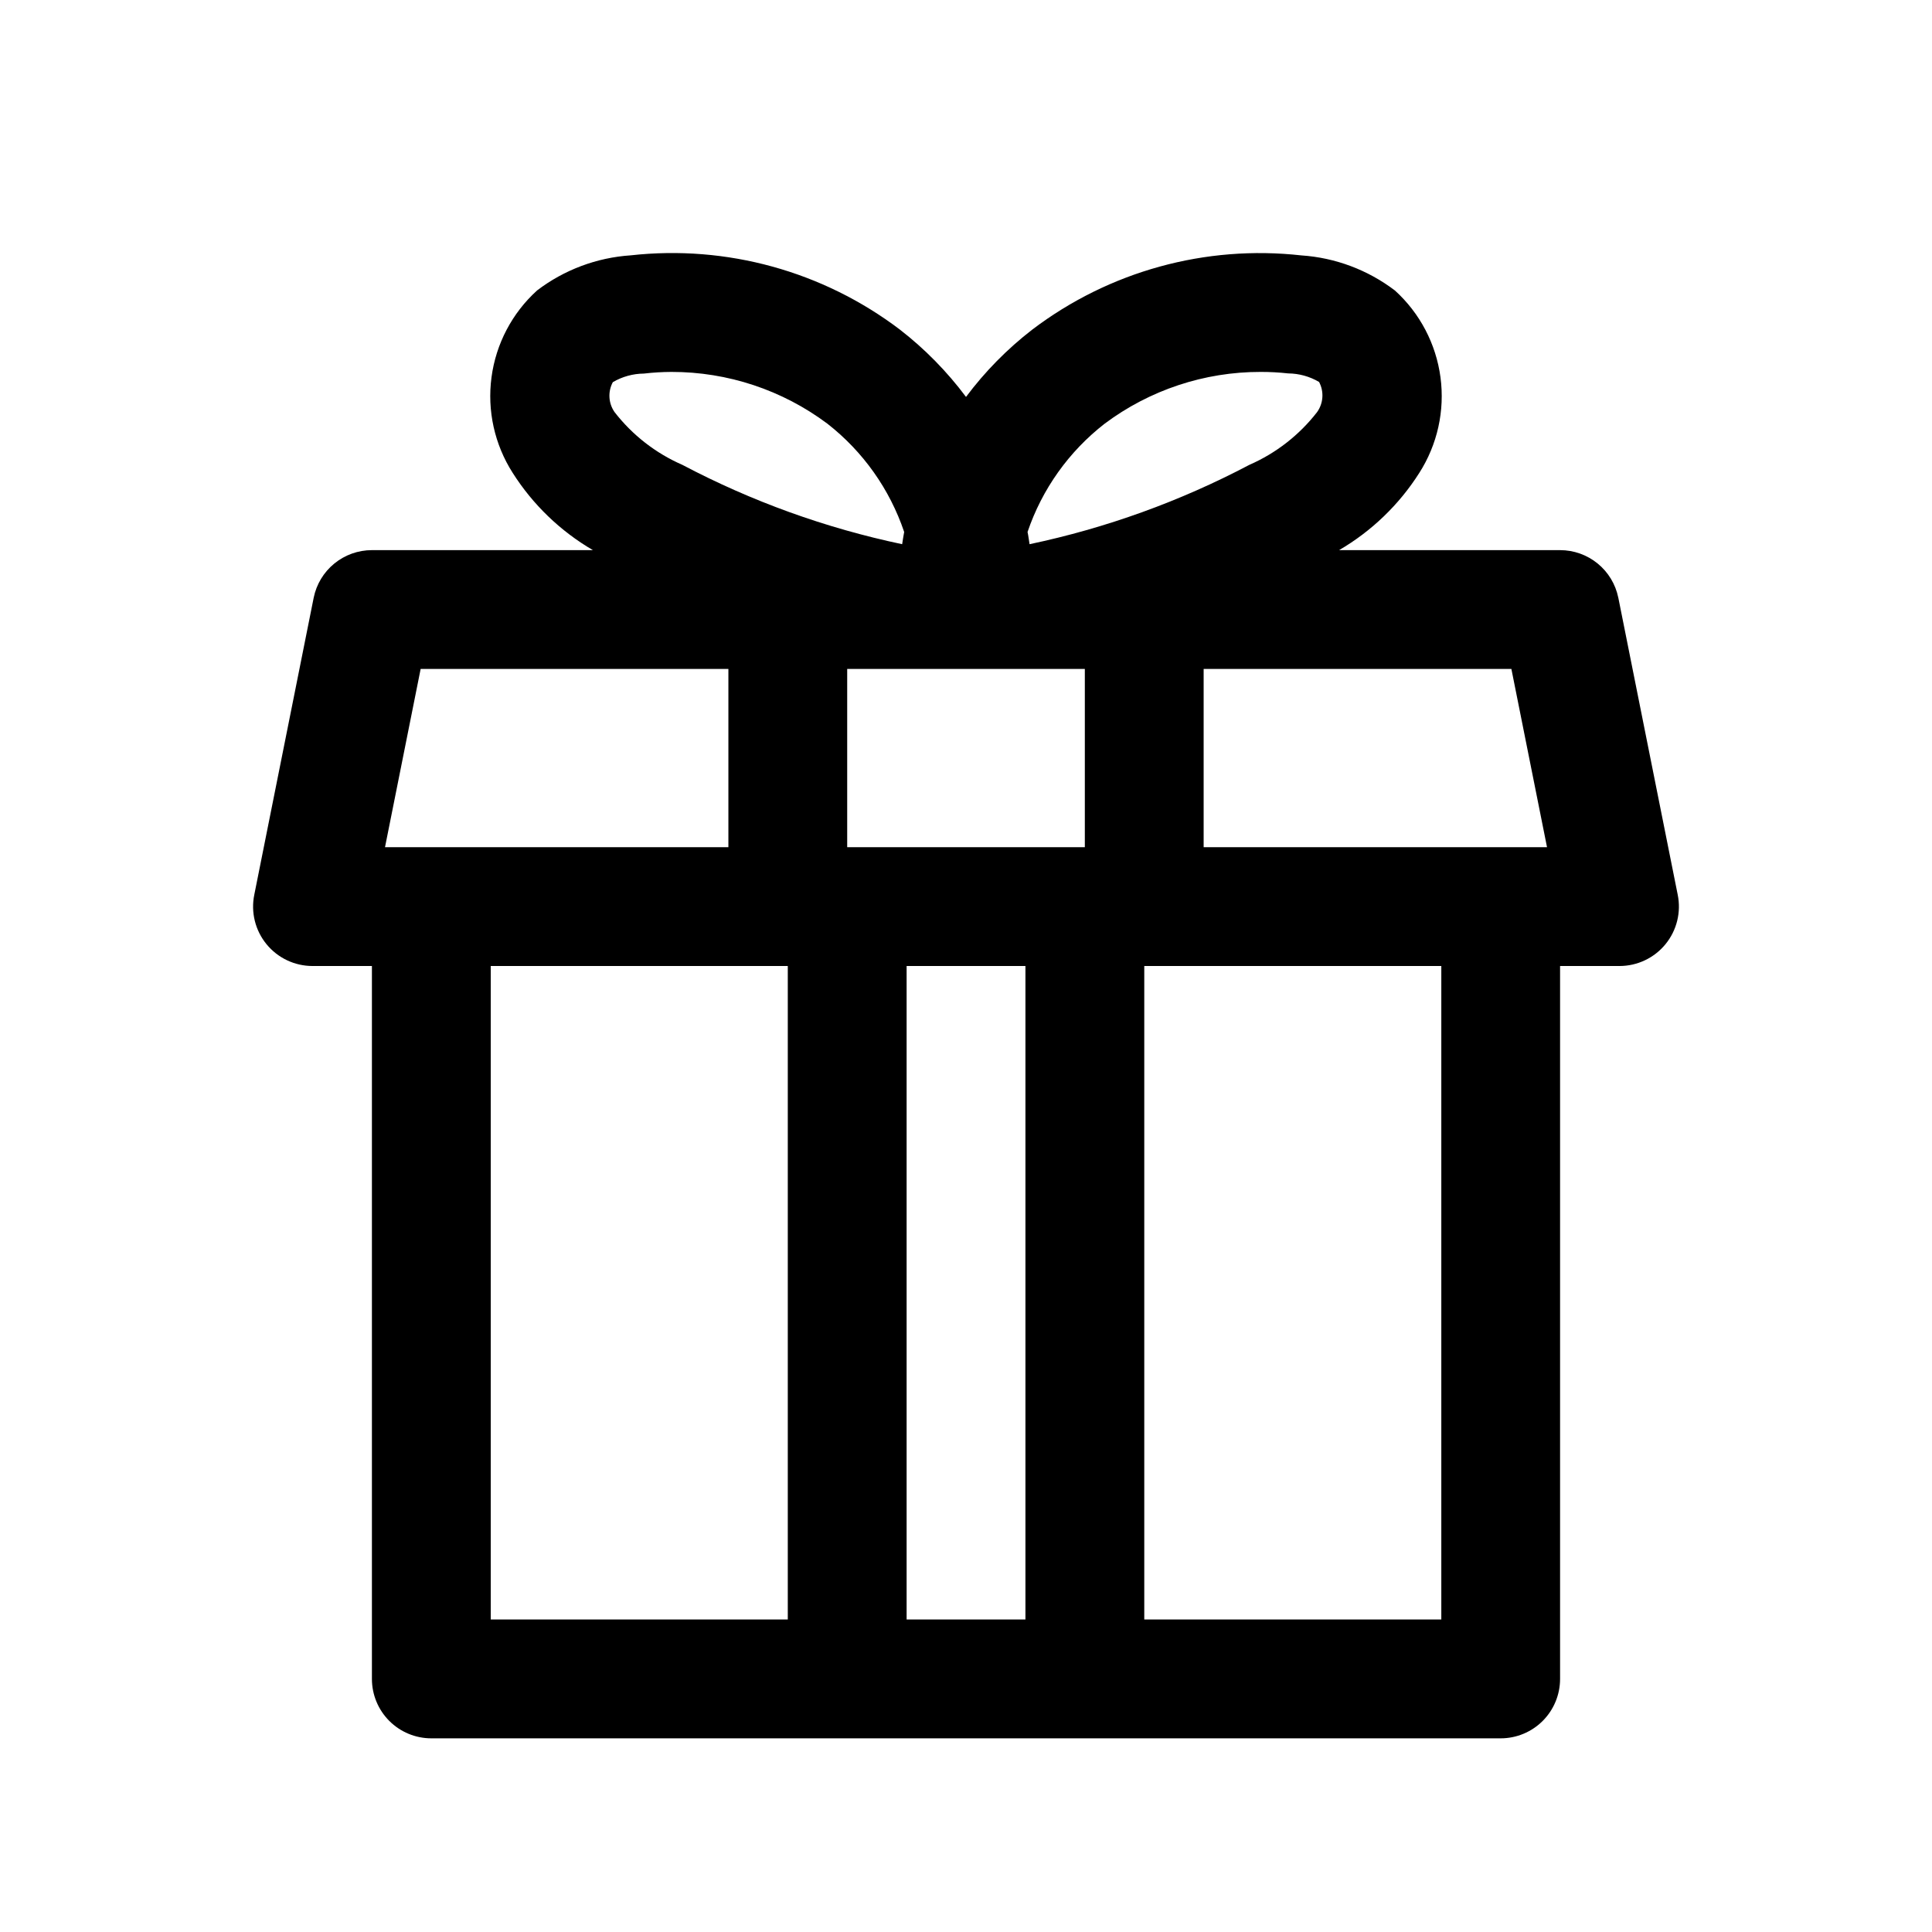
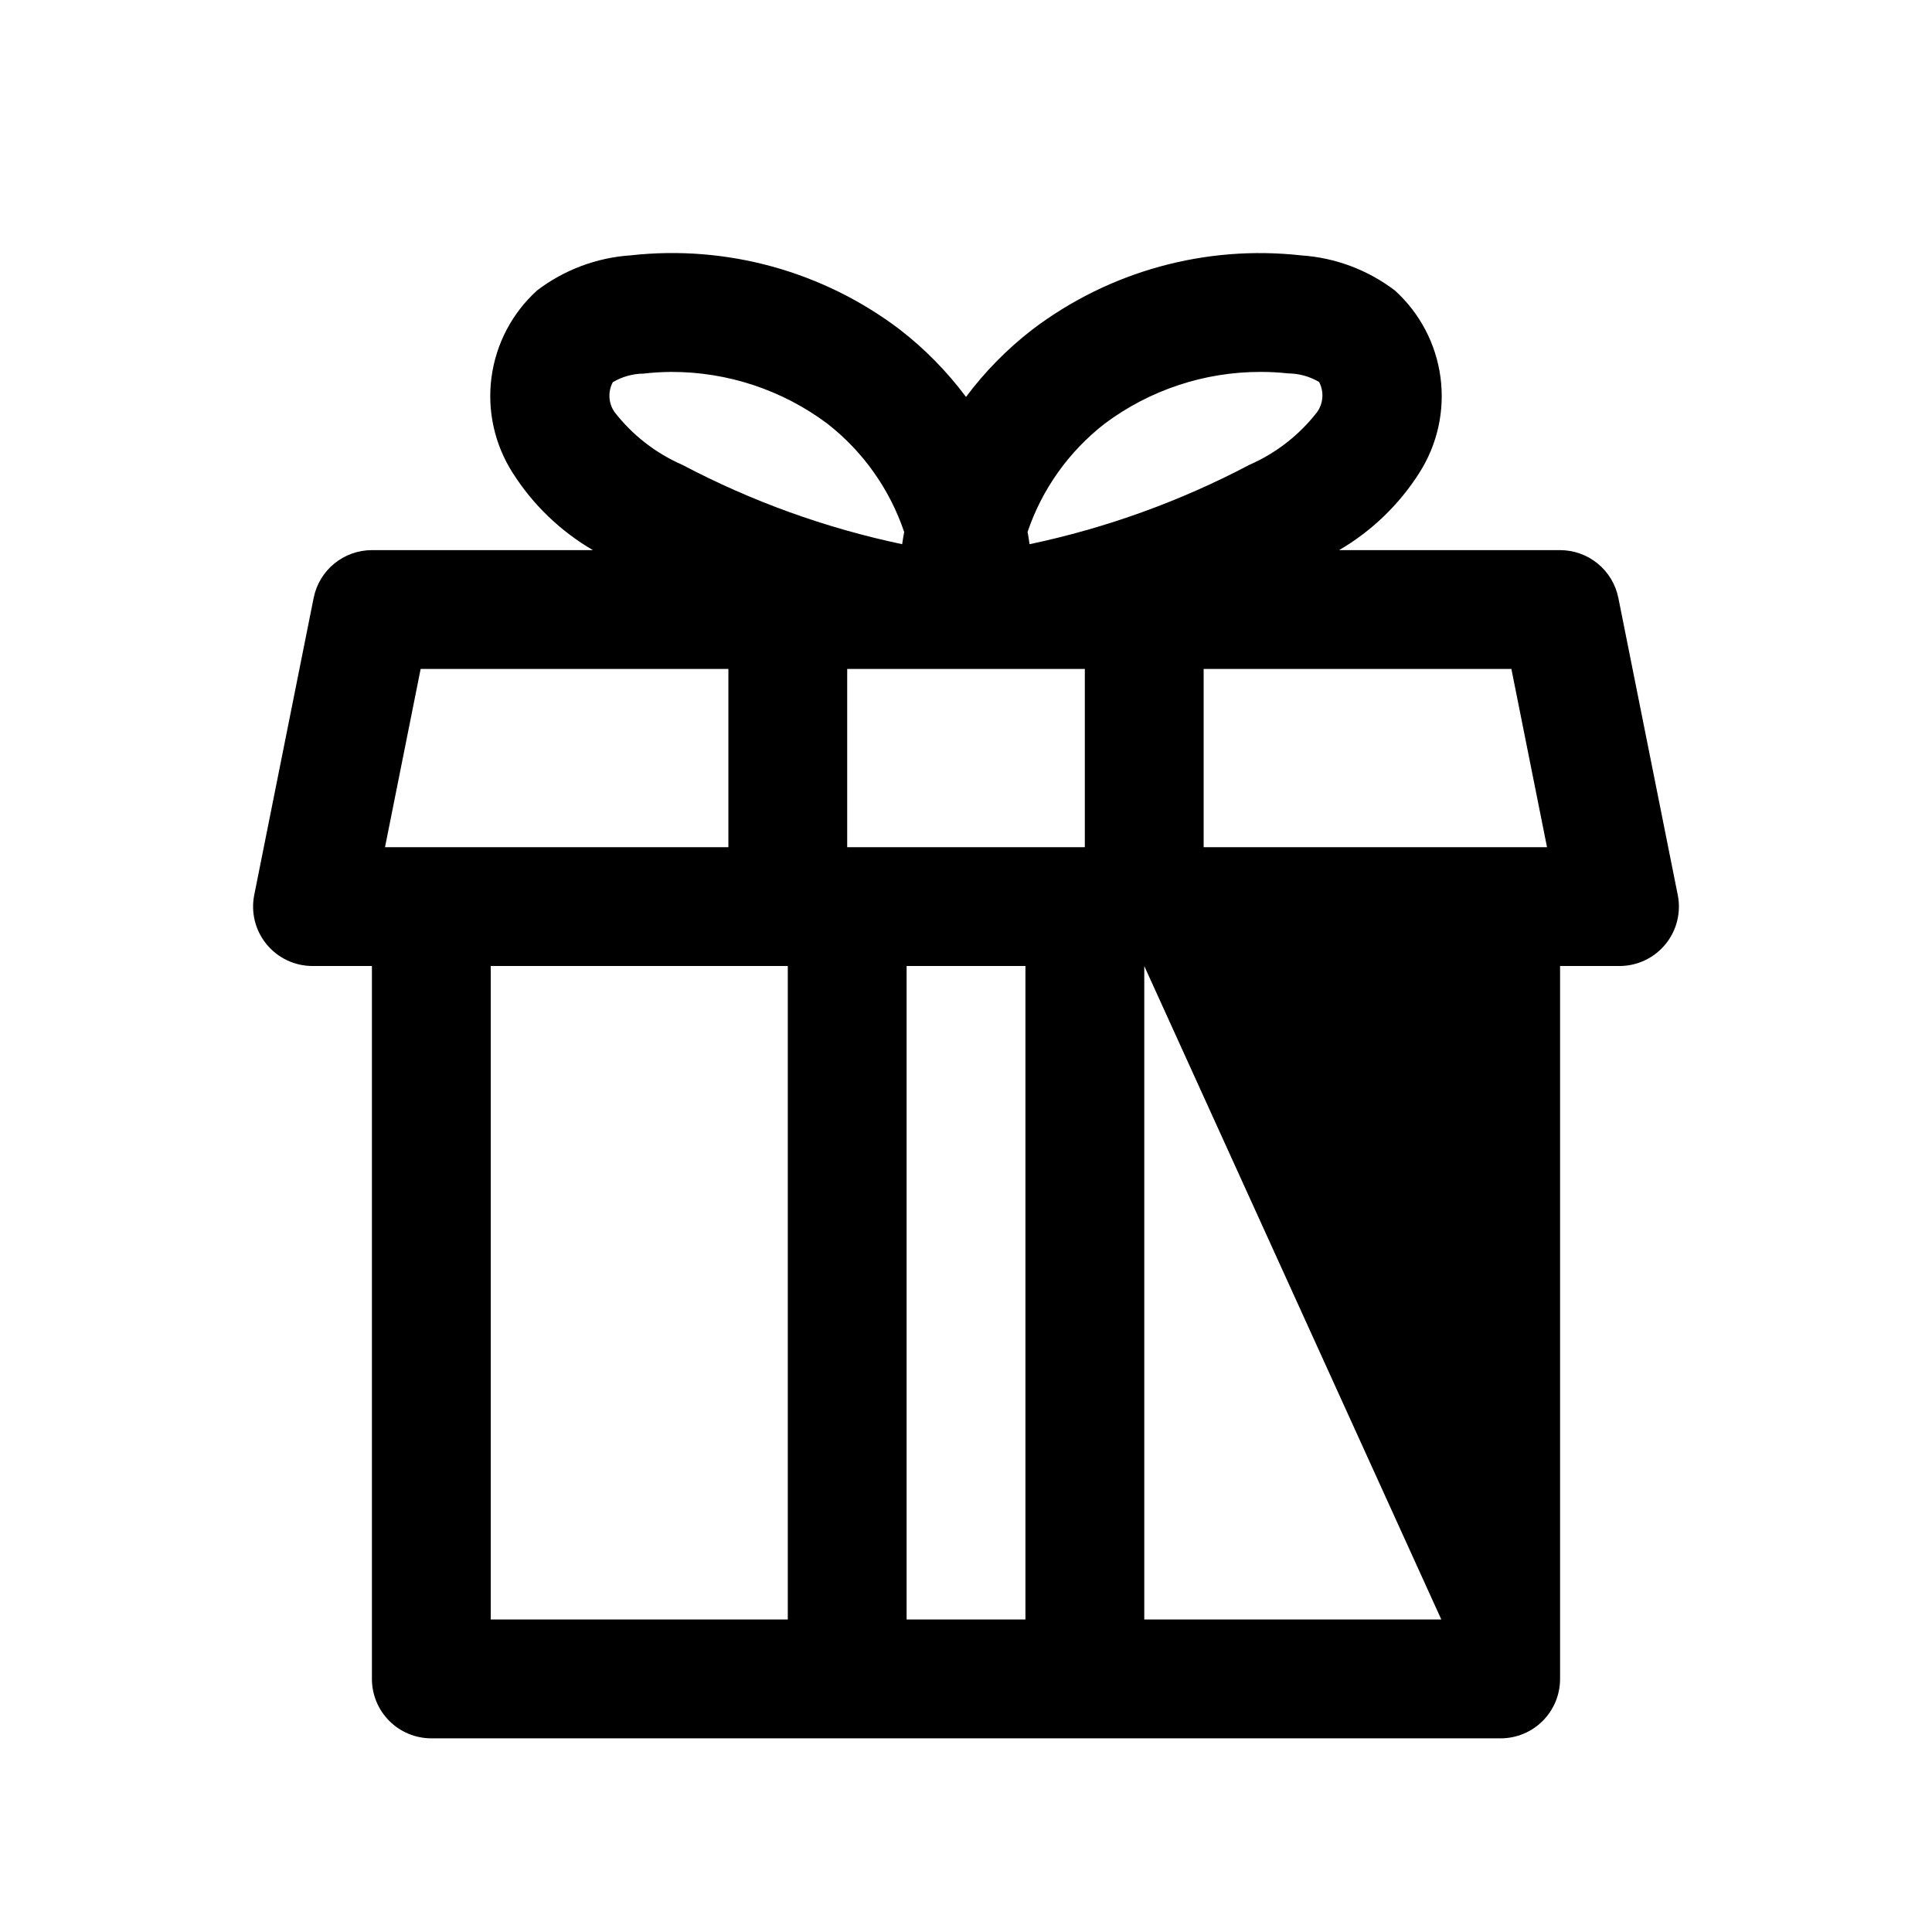
<svg xmlns="http://www.w3.org/2000/svg" fill="#000000" width="800px" height="800px" version="1.1" viewBox="144 144 512 512">
-   <path d="m557.44 289.79h-58.566c8.617-5.023 15.906-12.043 21.254-20.465 4.805-7.523 6.797-16.504 5.613-25.348-1.18-8.848-5.457-16.992-12.066-22.988-7.176-5.461-15.801-8.699-24.797-9.305-25.418-2.836-50.949 4.203-71.32 19.664-6.633 5.129-12.535 11.129-17.555 17.84-5.016-6.715-10.914-12.723-17.539-17.855-20.383-15.453-45.918-22.492-71.336-19.664-8.992 0.602-17.609 3.832-24.781 9.289-6.625 5.996-10.906 14.145-12.09 23-1.188 8.852 0.805 17.84 5.617 25.367 5.348 8.422 12.637 15.441 21.254 20.465h-58.566c-3.629 0-7.148 1.254-9.961 3.551-2.812 2.293-4.742 5.488-5.469 9.047l-15.742 78.719c-0.949 4.633 0.238 9.445 3.231 13.109 2.988 3.66 7.469 5.785 12.195 5.785h15.746v188.93c0 4.176 1.656 8.18 4.609 11.133s6.957 4.613 11.133 4.613h283.39c4.176 0 8.18-1.66 11.133-4.613s4.609-6.957 4.609-11.133v-188.93h15.746c4.727 0 9.207-2.125 12.195-5.785 2.992-3.664 4.18-8.477 3.234-13.109l-15.742-78.719h-0.004c-0.727-3.559-2.656-6.754-5.469-9.047-2.812-2.297-6.328-3.551-9.961-3.551zm-3.465 78.719-90.996 0.004v-47.234h81.555zm-185.46-47.23h62.977v47.23l-62.977 0.004zm68.219-64.992c11.934-8.934 26.449-13.75 41.359-13.727 2.43-0.004 4.859 0.129 7.273 0.395 2.887 0.023 5.711 0.805 8.203 2.266 1.348 2.547 1.148 5.633-0.52 7.981-4.719 6.09-10.891 10.898-17.949 13.984-18.352 9.672-37.953 16.754-58.254 21.031-0.188-1.086-0.301-2.172-0.535-3.242 3.852-11.355 10.953-21.328 20.422-28.688zm-130.31-11.02h-0.004c2.492-1.461 5.32-2.242 8.203-2.266 2.422-0.281 4.856-0.43 7.289-0.441 14.91-0.023 29.426 4.793 41.363 13.727 9.438 7.371 16.508 17.344 20.34 28.688-0.219 1.07-0.348 2.156-0.535 3.242-20.301-4.277-39.902-11.355-58.254-21.031-7.066-3.082-13.242-7.891-17.965-13.984-1.645-2.363-1.809-5.453-0.426-7.981zm-50.949 76.012h81.555v47.23l-91 0.004zm18.578 78.723h78.719v173.18h-78.719zm110.21 173.18v-173.18h31.488v173.18zm141.7 0h-78.719v-173.18h78.719z" />
+   <path d="m557.44 289.79h-58.566c8.617-5.023 15.906-12.043 21.254-20.465 4.805-7.523 6.797-16.504 5.613-25.348-1.18-8.848-5.457-16.992-12.066-22.988-7.176-5.461-15.801-8.699-24.797-9.305-25.418-2.836-50.949 4.203-71.32 19.664-6.633 5.129-12.535 11.129-17.555 17.84-5.016-6.715-10.914-12.723-17.539-17.855-20.383-15.453-45.918-22.492-71.336-19.664-8.992 0.602-17.609 3.832-24.781 9.289-6.625 5.996-10.906 14.145-12.09 23-1.188 8.852 0.805 17.84 5.617 25.367 5.348 8.422 12.637 15.441 21.254 20.465h-58.566c-3.629 0-7.148 1.254-9.961 3.551-2.812 2.293-4.742 5.488-5.469 9.047l-15.742 78.719c-0.949 4.633 0.238 9.445 3.231 13.109 2.988 3.66 7.469 5.785 12.195 5.785h15.746v188.93c0 4.176 1.656 8.18 4.609 11.133s6.957 4.613 11.133 4.613h283.39c4.176 0 8.18-1.66 11.133-4.613s4.609-6.957 4.609-11.133v-188.93h15.746c4.727 0 9.207-2.125 12.195-5.785 2.992-3.664 4.18-8.477 3.234-13.109l-15.742-78.719h-0.004c-0.727-3.559-2.656-6.754-5.469-9.047-2.812-2.297-6.328-3.551-9.961-3.551zm-3.465 78.719-90.996 0.004v-47.234h81.555zm-185.46-47.23h62.977v47.23l-62.977 0.004zm68.219-64.992c11.934-8.934 26.449-13.75 41.359-13.727 2.43-0.004 4.859 0.129 7.273 0.395 2.887 0.023 5.711 0.805 8.203 2.266 1.348 2.547 1.148 5.633-0.52 7.981-4.719 6.09-10.891 10.898-17.949 13.984-18.352 9.672-37.953 16.754-58.254 21.031-0.188-1.086-0.301-2.172-0.535-3.242 3.852-11.355 10.953-21.328 20.422-28.688zm-130.31-11.02h-0.004c2.492-1.461 5.32-2.242 8.203-2.266 2.422-0.281 4.856-0.43 7.289-0.441 14.91-0.023 29.426 4.793 41.363 13.727 9.438 7.371 16.508 17.344 20.34 28.688-0.219 1.07-0.348 2.156-0.535 3.242-20.301-4.277-39.902-11.355-58.254-21.031-7.066-3.082-13.242-7.891-17.965-13.984-1.645-2.363-1.809-5.453-0.426-7.981zm-50.949 76.012h81.555v47.23l-91 0.004zm18.578 78.723h78.719v173.18h-78.719zm110.21 173.18v-173.18h31.488v173.18zm141.7 0h-78.719v-173.18z" />
</svg>